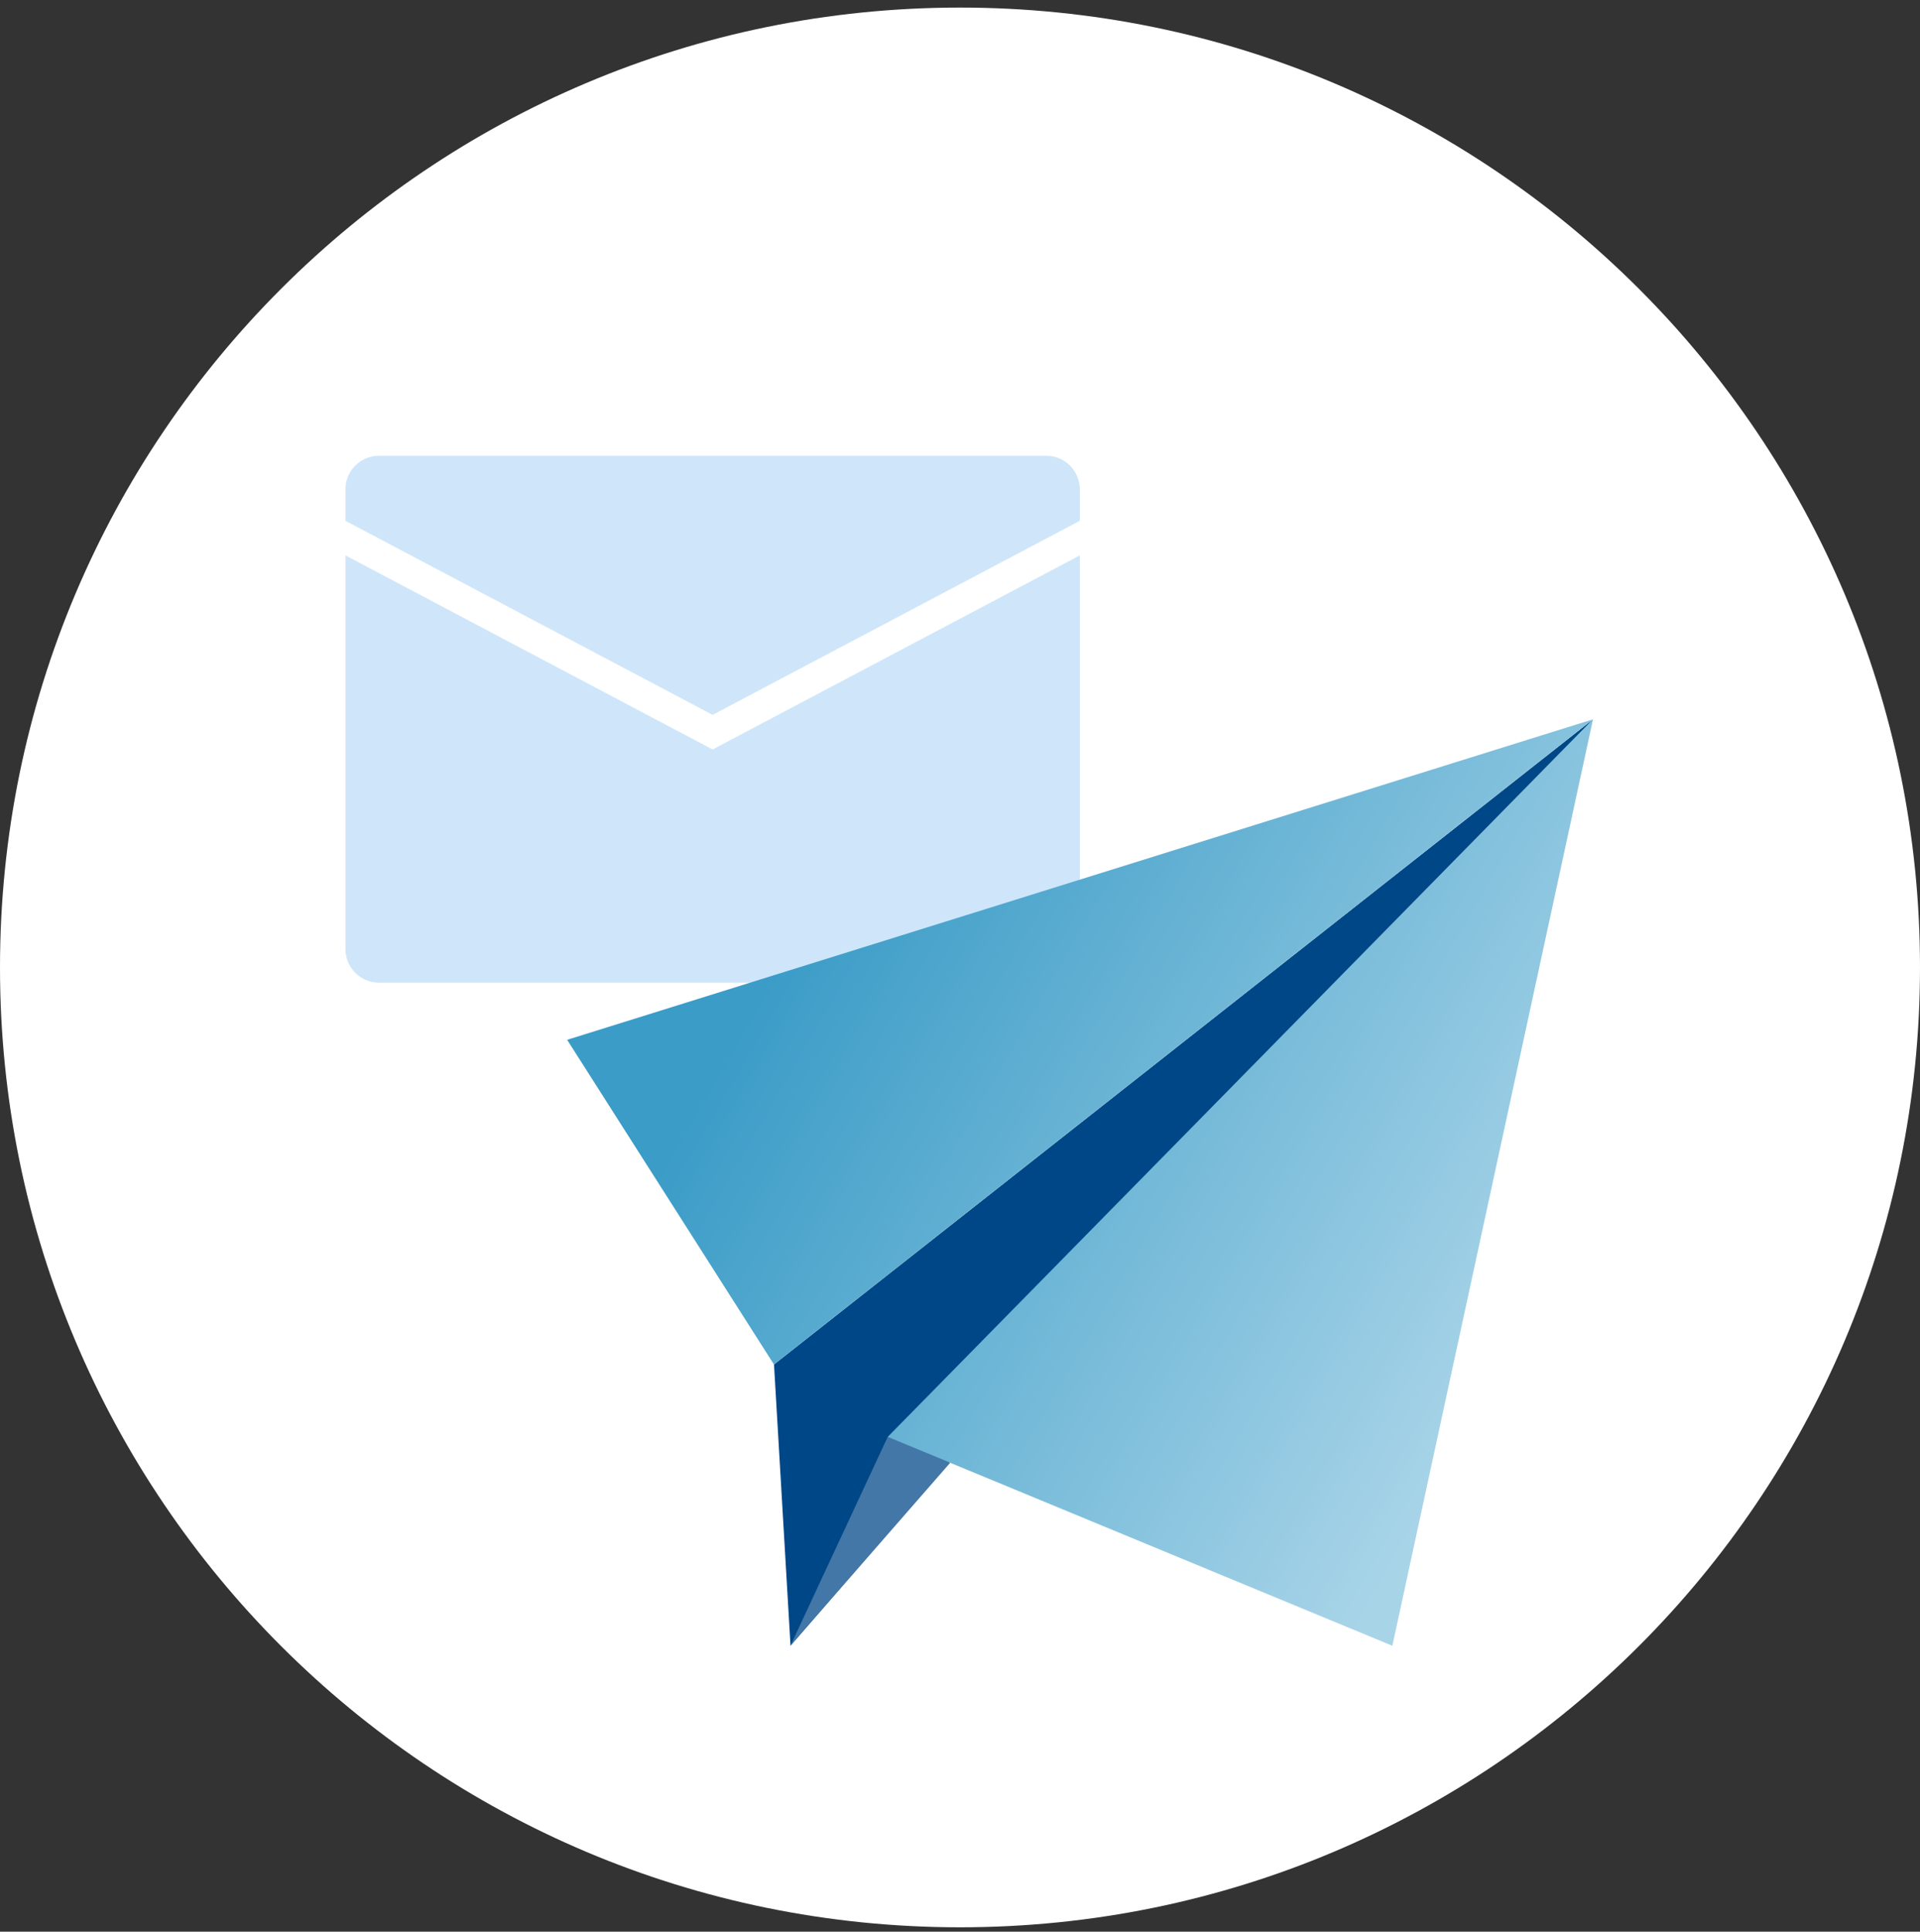
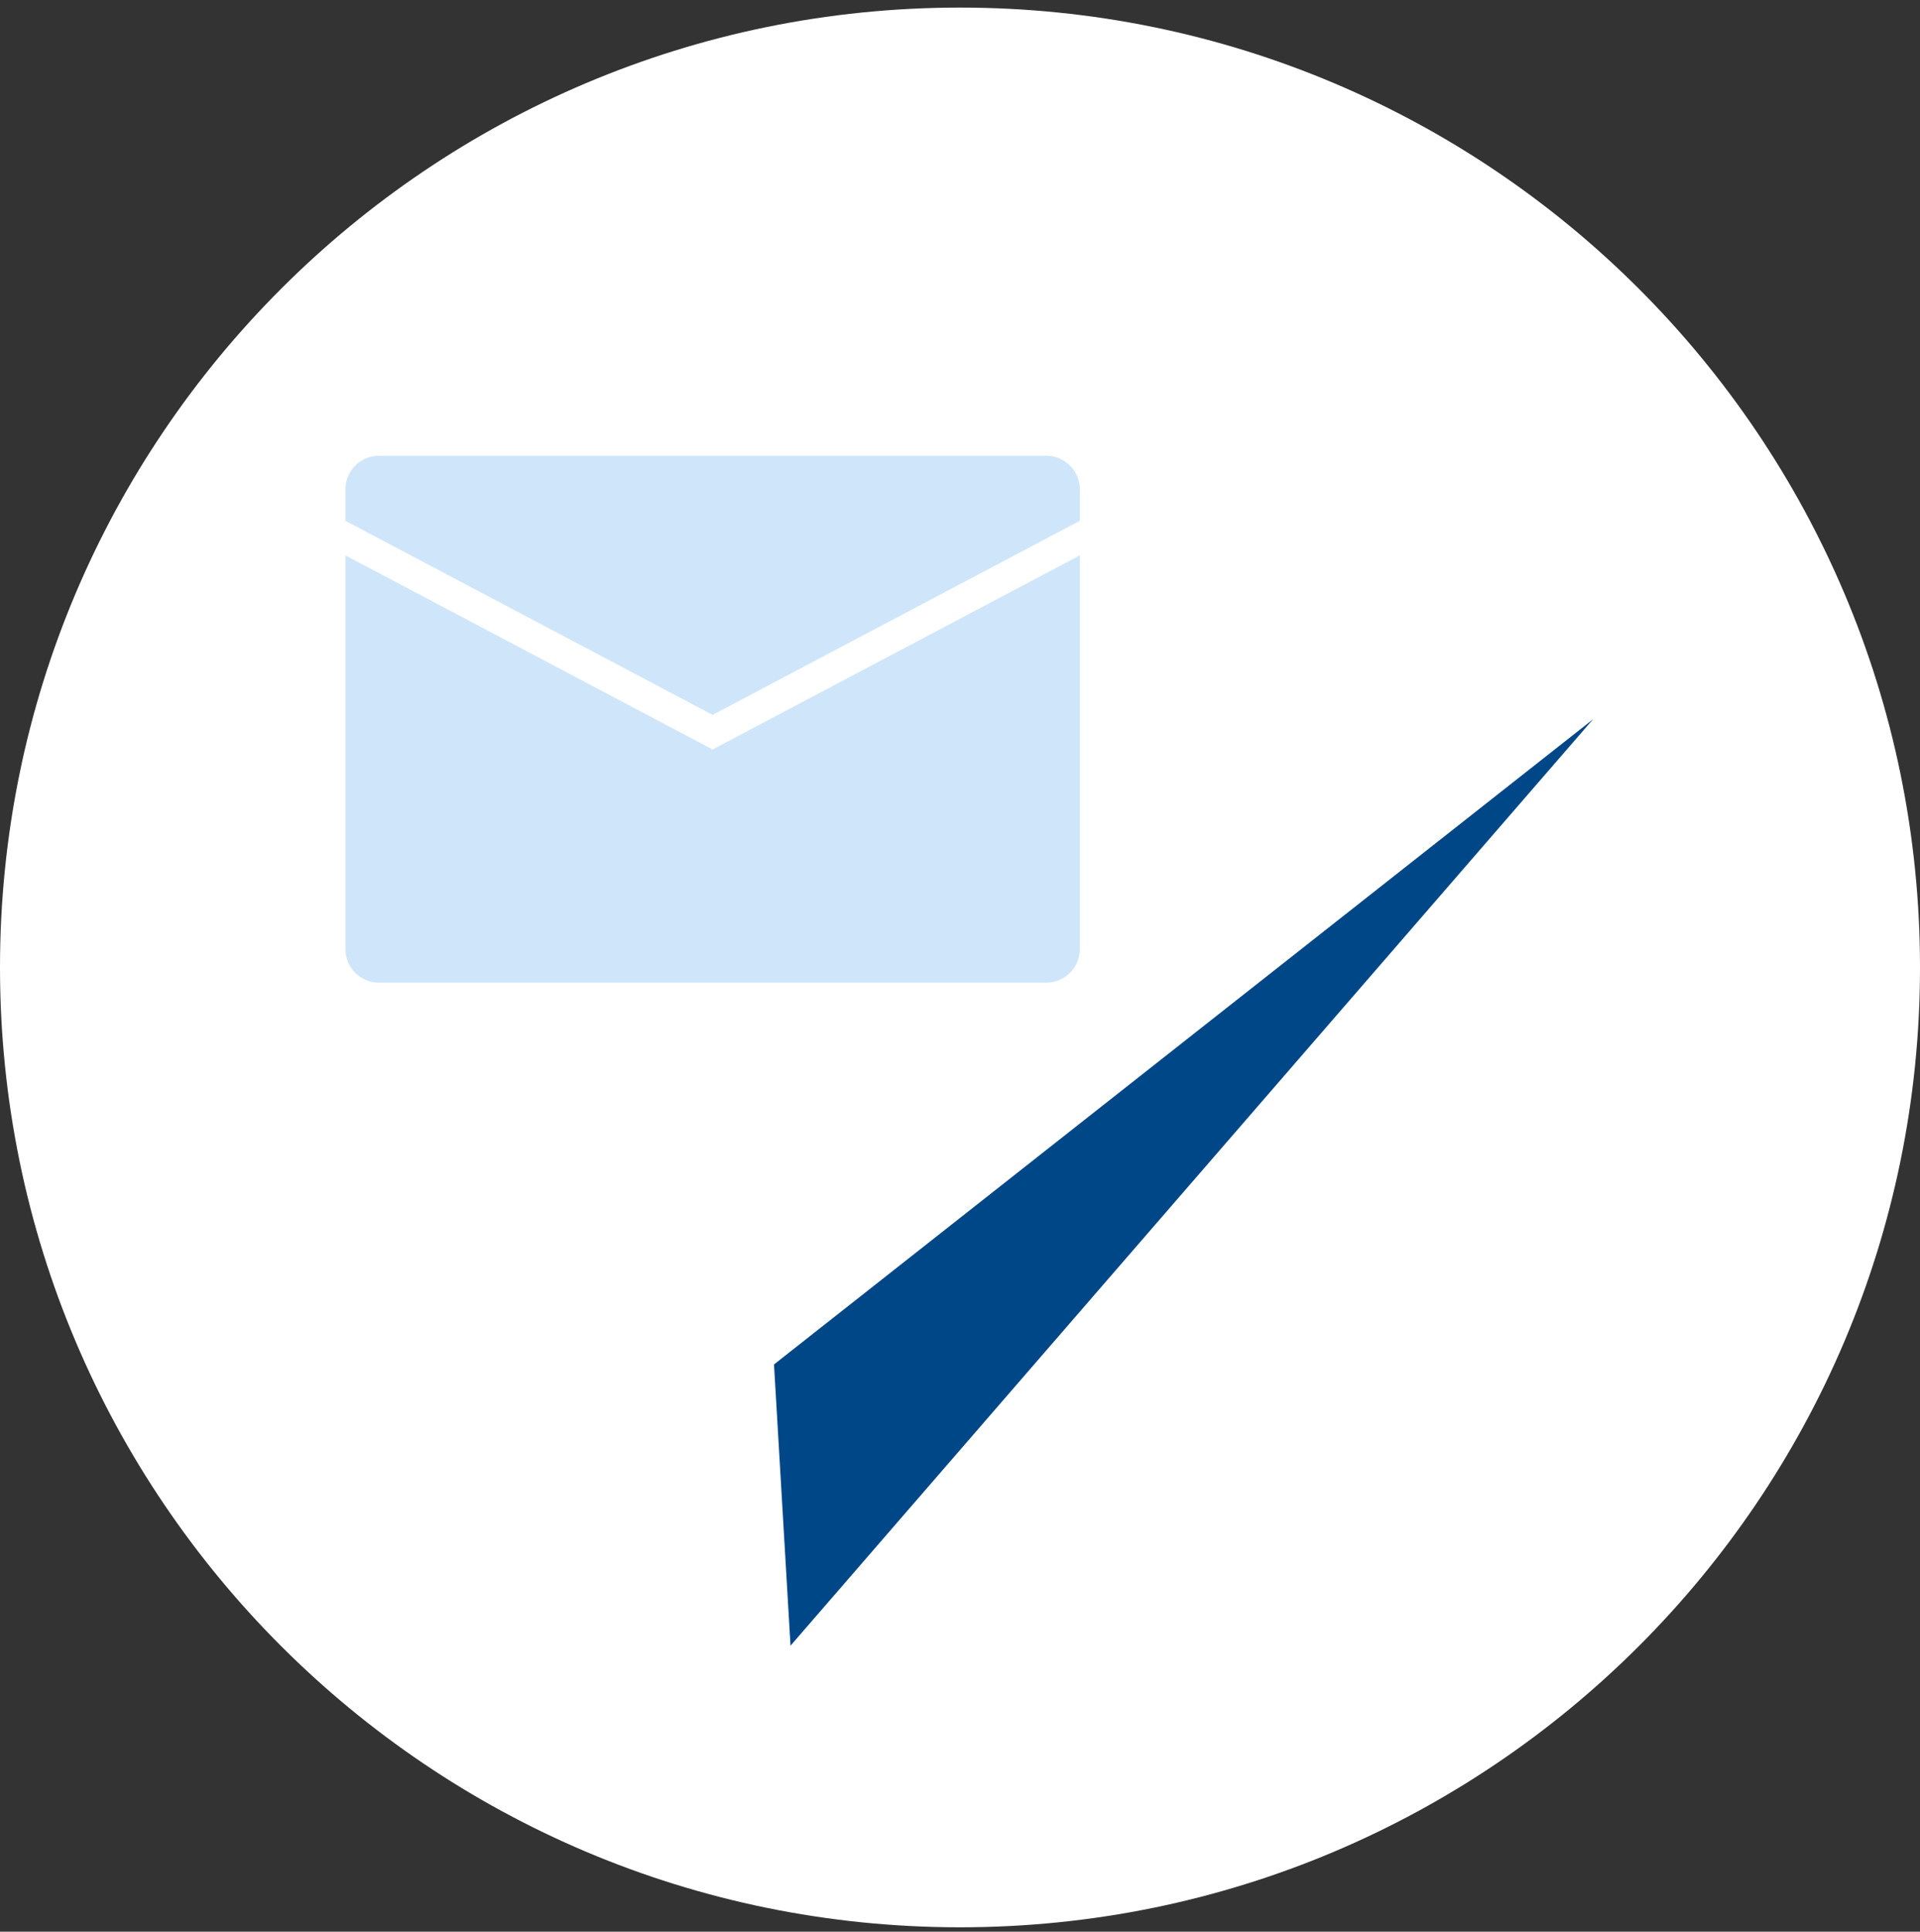
<svg xmlns="http://www.w3.org/2000/svg" width="160" height="161" viewBox="0 0 160 161" fill="none">
  <rect x="0" y="0" width="160" height="161" fill="#333333" stroke="none" />
  <path d="M80 160.632C124.183 160.632 160 124.815 160 80.632C160 36.449 124.183 0.632 80 0.632C35.817 0.632 0 36.449 0 80.632C0 124.815 35.817 160.632 80 160.632Z" fill="white" />
  <path d="M89.985 46.288V79.104C89.985 80.648 88.729 81.904 87.185 81.904H31.585C30.041 81.904 28.785 80.648 28.785 79.104V46.288L59.385 62.464C59.385 62.464 86.777 47.984 89.985 46.288ZM89.985 43.408V40.784C89.985 39.24 88.729 37.984 87.185 37.984H31.585C30.041 37.984 28.785 39.24 28.785 40.784V43.408L59.385 59.584C59.385 59.584 86.777 45.104 89.985 43.408Z" fill="#CFE6FA" />
  <path d="M64.5 113.721L65.876 137.161L132.748 59.953L64.5 113.721Z" fill="#004788" />
-   <path d="M73.979 119.751L65.875 137.159L79.187 121.911L73.979 119.751Z" fill="#4377A7" />
-   <path d="M132.75 59.952L116.03 137.168L73.974 119.76L132.742 59.952H132.75ZM132.75 59.952L47.262 86.664L64.494 113.72L132.742 59.944L132.75 59.952Z" fill="url(#paint0_linear_1821_10558)" />
  <defs>
    <linearGradient id="paint0_linear_1821_10558" x1="70.198" y1="70.704" x2="130.774" y2="105.68" gradientUnits="userSpaceOnUse">
      <stop stop-color="#3B9CC7" />
      <stop offset="1" stop-color="#A8D4E8" />
    </linearGradient>
  </defs>
</svg>